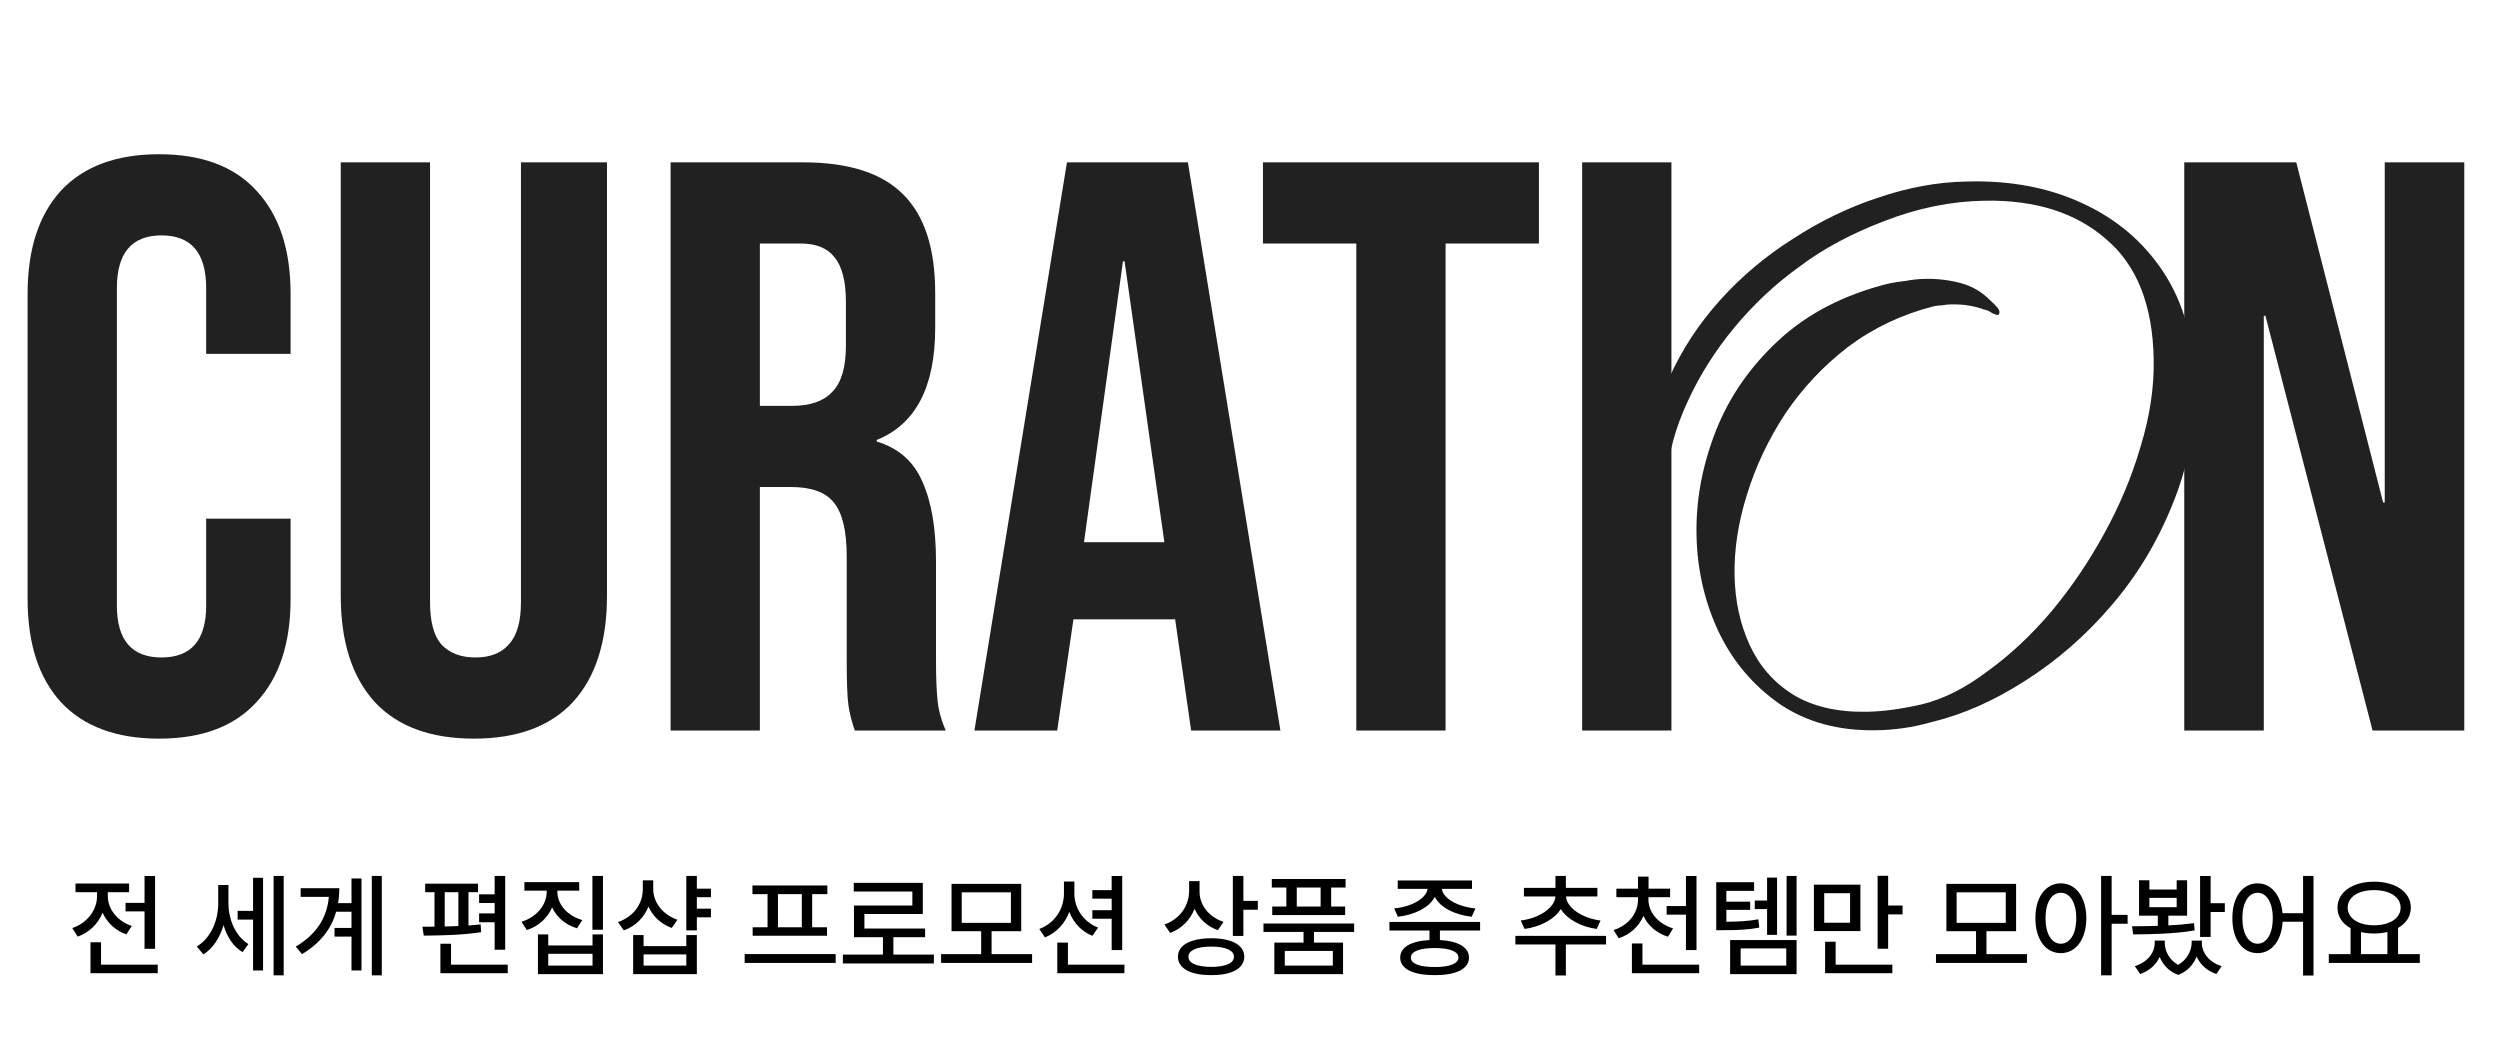
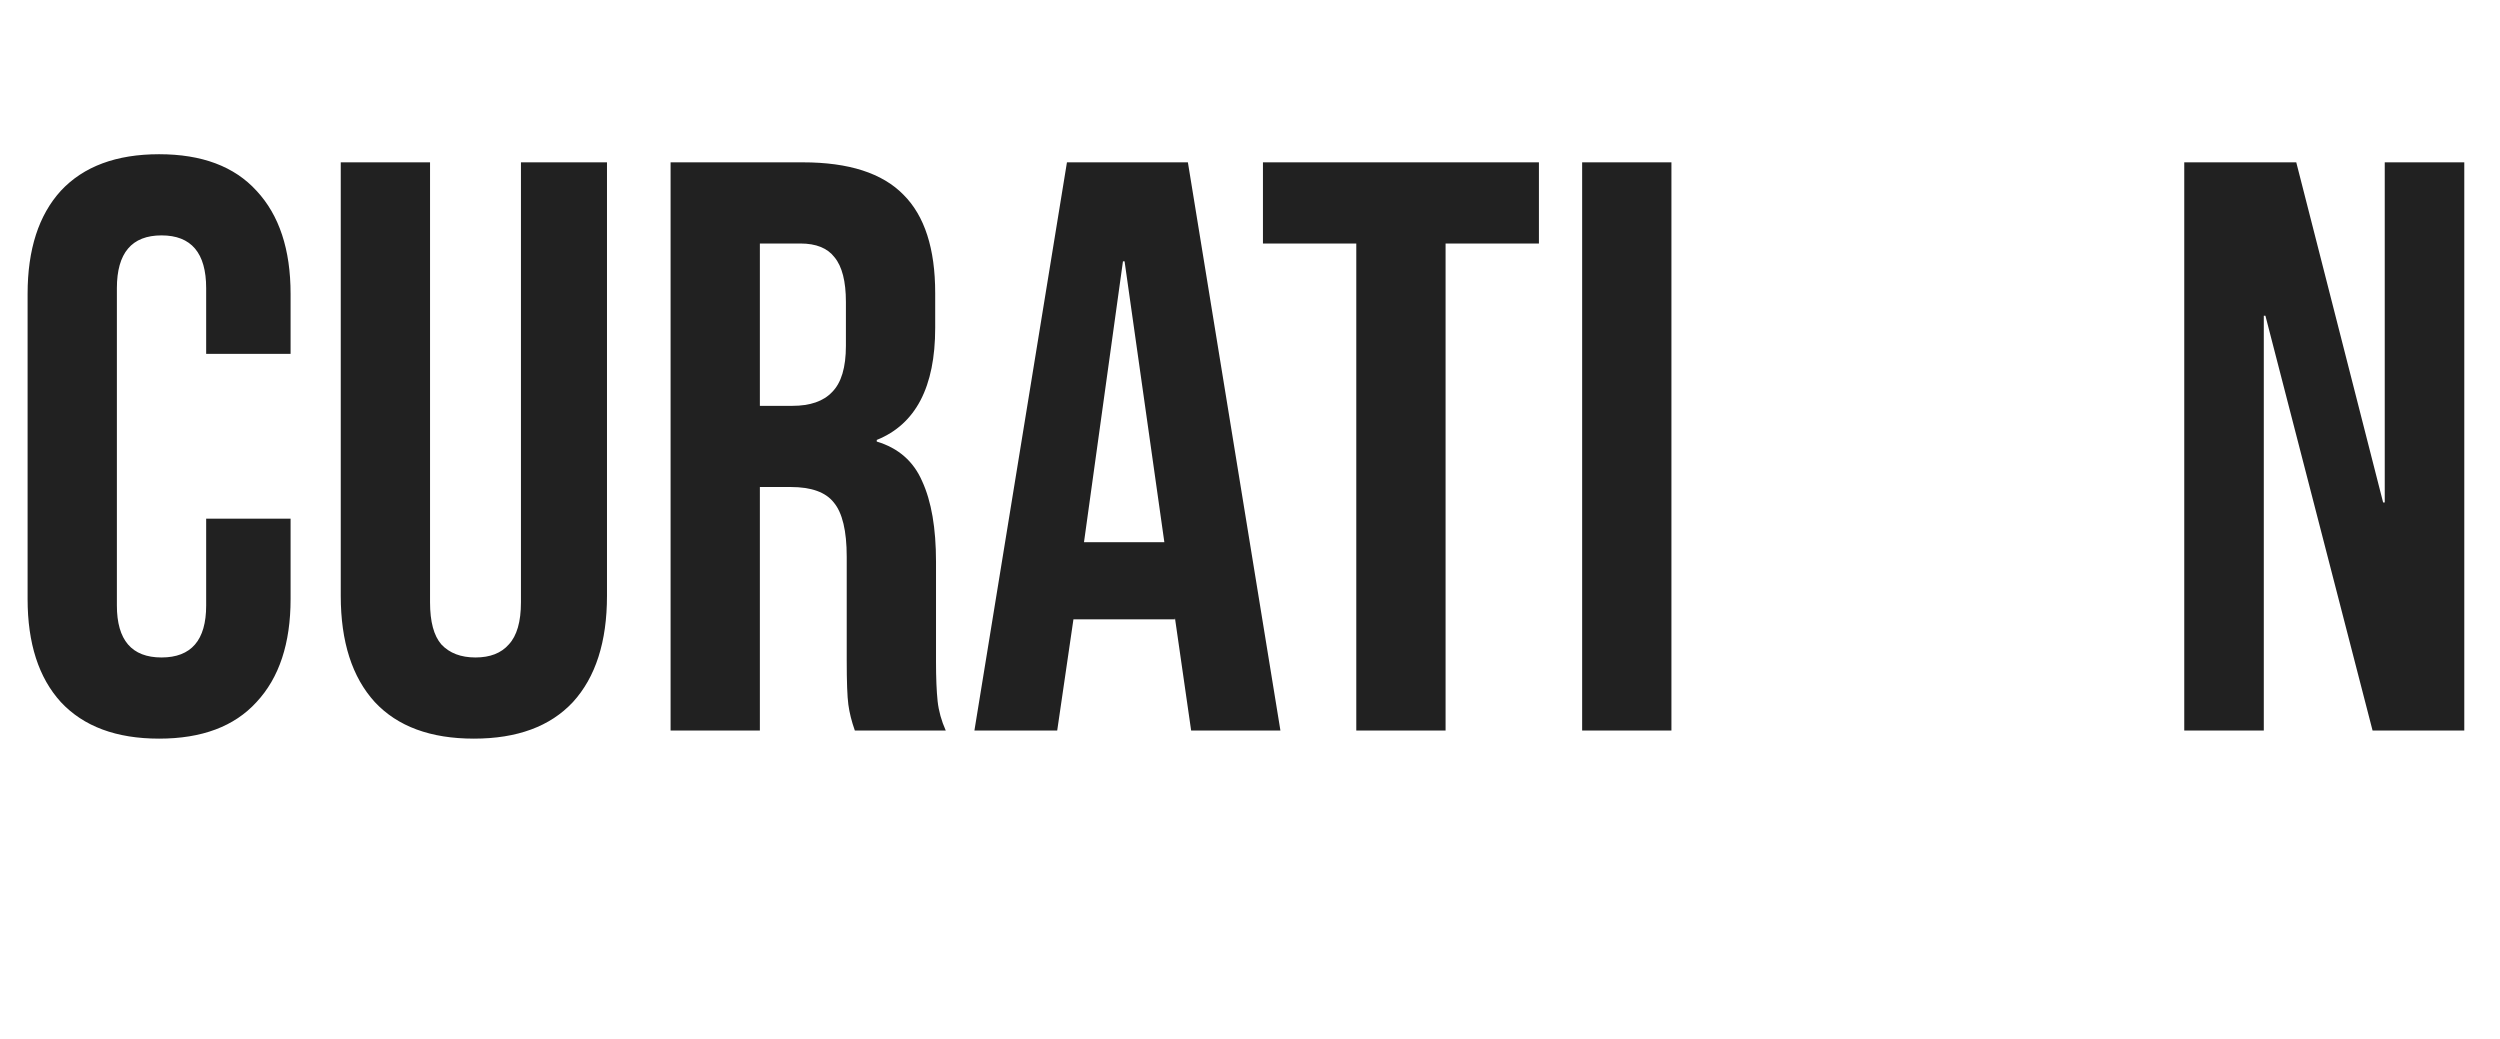
<svg xmlns="http://www.w3.org/2000/svg" width="308" height="128" viewBox="0 0 308 128" fill="none">
-   <path d="M19.105 107.926V116.895H17.807V112.287H15.469V111.234H17.807V107.926H19.105ZM19.434 118.85V119.902H11.148V116.088H12.447V118.85H19.434ZM13.281 110.4C13.281 111.932 14.389 113.463 16.234 114.078L15.565 115.117C14.19 114.632 13.172 113.647 12.639 112.438C12.105 113.784 11.032 114.871 9.576 115.391L8.906 114.338C10.793 113.695 11.955 112.082 11.955 110.4V109.922H9.303V108.855H15.906V109.922H13.281V110.4ZM28.143 111.262C28.143 113.217 28.963 115.309 30.604 116.307L29.879 117.305C28.73 116.614 27.951 115.391 27.541 113.969C27.083 115.527 26.242 116.854 25.053 117.578L24.246 116.607C25.982 115.568 26.885 113.408 26.885 111.316V109.033H28.143V111.262ZM34.951 107.912V120.162H33.707V107.912H34.951ZM32.408 108.145V119.561H31.178V113.299H29.277V112.219H31.178V108.145H32.408ZM47.037 107.912V120.162H45.807V107.912H47.037ZM44.535 108.227V119.561H43.305V115.391H41.213V114.324H43.305V112.328H41.418C40.823 114.386 39.518 116.17 37.207 117.551L36.441 116.621C39.039 115.076 40.29 113.019 40.516 110.496H37.043V109.43H41.801C41.801 110.059 41.753 110.667 41.65 111.262H43.305V108.227H44.535ZM62.24 107.912V117.004H60.941V113.627H59.027V112.533H60.941V111.248H59.027V110.182H60.941V107.912H62.24ZM58.891 108.869V109.922H57.715V114.023C58.234 113.982 58.733 113.941 59.219 113.887L59.273 114.844C56.922 115.213 54.174 115.254 52.205 115.268L52.041 114.174L53.531 114.16V109.922H52.383V108.869H58.891ZM62.555 118.85V119.902H54.256V116.266H55.568V118.85H62.555ZM54.789 114.146C55.343 114.133 55.903 114.119 56.471 114.092V109.922H54.789V114.146ZM68.666 109.867C68.666 111.385 69.856 112.807 71.742 113.354L71.086 114.365C69.657 113.935 68.577 112.998 68.023 111.795C67.47 113.08 66.376 114.099 64.906 114.584L64.25 113.559C66.15 112.971 67.34 111.48 67.353 109.867V109.73H64.606V108.678H71.359V109.73H68.666V109.867ZM74.285 107.912V114.543H72.986V107.912H74.285ZM67.545 115.117V116.484H73V115.117H74.285V120.012H66.273V115.117H67.545ZM67.545 118.959H73V117.51H67.545V118.959ZM87.588 109.484V110.537H85.852V111.945H87.588V113.012H85.852V114.625H84.553V107.912H85.852V109.484H87.588ZM80.478 109.553C80.478 111.166 81.641 112.684 83.459 113.312L82.762 114.324C81.429 113.846 80.424 112.889 79.891 111.686C79.357 113.046 78.298 114.099 76.856 114.625L76.131 113.6C78.059 112.943 79.193 111.344 79.193 109.566V108.459H80.478V109.553ZM79.289 115.199V116.566H84.553V115.199H85.852V120.012H78.004V115.199H79.289ZM79.289 118.959H84.553V117.578H79.289V118.959ZM102.955 117.537V118.631H91.744V117.537H102.955ZM101.93 109.088V110.154H100.057V114.242H101.889V115.281H92.728V114.242H94.561V110.154H92.701V109.088H101.93ZM95.846 114.242H98.785V110.154H95.846V114.242ZM115.055 117.605V118.699H103.844V117.605H108.779V115.459H105.211V111.562H112.402V109.84H105.184V108.773H113.688V112.602H106.496V114.393H113.975V115.459H110.064V117.605H115.055ZM127.154 117.551V118.631H115.943V117.551H120.879V114.721H117.229V108.896H125.814V114.721H122.164V117.551H127.154ZM118.486 109.936V113.695H124.543V109.936H118.486ZM132.363 110.127C132.363 111.891 133.471 113.572 135.289 114.283L134.578 115.295C133.238 114.755 132.254 113.682 131.734 112.342C131.208 113.777 130.162 114.912 128.74 115.486L128.043 114.447C129.93 113.75 131.064 112 131.078 110.127V108.609H132.363V110.127ZM138.256 107.926V117.045H136.957V113.189H134.578V112.137H136.957V110.715H134.578V109.662H136.957V107.926H138.256ZM138.529 118.85V119.902H130.258V116.129H131.57V118.85H138.529ZM147.785 109.867C147.785 111.48 148.906 112.971 150.738 113.572L150.041 114.598C148.701 114.126 147.696 113.169 147.17 111.959C146.63 113.333 145.591 114.406 144.162 114.939L143.465 113.9C145.379 113.217 146.486 111.59 146.5 109.758V108.555H147.785V109.867ZM153.186 107.912V110.988H154.963V112.082H153.186V115.309H151.887V107.912H153.186ZM149.234 115.596C151.75 115.596 153.295 116.43 153.295 117.865C153.295 119.314 151.75 120.148 149.234 120.135C146.691 120.148 145.119 119.314 145.119 117.865C145.119 116.43 146.691 115.596 149.234 115.596ZM149.234 116.621C147.457 116.621 146.404 117.086 146.418 117.865C146.404 118.672 147.457 119.109 149.234 119.123C150.998 119.109 152.023 118.672 152.023 117.865C152.023 117.086 150.998 116.621 149.234 116.621ZM166.83 113.777V114.816H161.881V116.129H165.463V120.012H157V116.129H160.596V114.816H155.66V113.777H166.83ZM165.777 108.295V109.348H164V111.686H165.723V112.738H156.74V111.686H158.477V109.348H156.686V108.295H165.777ZM158.285 117.154V118.959H164.205V117.154H158.285ZM159.762 111.686H162.701V109.348H159.762V111.686ZM182.348 113.586V114.639H177.398V115.814C179.647 115.938 180.98 116.696 180.98 117.975C180.98 119.369 179.395 120.148 176.756 120.135C174.09 120.148 172.504 119.369 172.504 117.975C172.504 116.696 173.837 115.938 176.113 115.814V114.639H171.178V113.586H182.348ZM176.756 116.799C174.883 116.799 173.816 117.223 173.816 117.975C173.816 118.713 174.883 119.15 176.756 119.137C178.602 119.15 179.682 118.713 179.682 117.975C179.682 117.223 178.602 116.799 176.756 116.799ZM181.35 108.473V109.512H177.631C177.815 110.694 179.538 111.699 181.773 111.918L181.309 112.943C179.189 112.697 177.433 111.802 176.77 110.496C176.086 111.802 174.336 112.697 172.217 112.943L171.766 111.918C173.967 111.699 175.696 110.694 175.881 109.512H172.203V108.473H181.35ZM197.865 115.295V116.361H192.916V120.176H191.631V116.361H186.695V115.295H197.865ZM196.799 109.389V110.441H192.93C193.005 111.795 194.851 113.114 197.182 113.408L196.717 114.447C194.748 114.174 193.073 113.251 192.287 112C191.487 113.265 189.799 114.174 187.83 114.447L187.352 113.408C189.683 113.114 191.542 111.822 191.631 110.441H187.748V109.389H191.631V107.912H192.916V109.389H196.799ZM203.088 110.824C203.088 112.369 204.236 113.791 206.123 114.379L205.494 115.404C204.086 114.96 203.02 114.03 202.473 112.834C201.926 114.119 200.866 115.117 199.424 115.596L198.795 114.584C200.668 113.982 201.803 112.479 201.803 110.824V110.537H199.137V109.484H201.803V107.994H203.102V109.484H205.754V110.537H203.088V110.824ZM209.008 107.926V117.045H207.709V112.684H205.33V111.631H207.709V107.926H209.008ZM209.336 118.85V119.902H201.051V116.238H202.35V118.85H209.336ZM216.104 108.691V109.758H212.686V111.084H215.625V112.096H212.686V113.559C214.299 113.545 215.372 113.483 216.623 113.258L216.746 114.283C215.338 114.543 214.176 114.598 212.234 114.598H211.441V108.691H216.104ZM221.34 107.912V115.268H220.109V107.912H221.34ZM218.934 108.117V115.172H217.703V112H216.186V110.947H217.703V108.117H218.934ZM221.34 115.814V120.012H213.15V115.814H221.34ZM214.449 116.84V118.959H220.068V116.84H214.449ZM229.201 108.992V114.707H223.473V108.992H229.201ZM224.744 110.045V113.682H227.93V110.045H224.744ZM232.619 107.898V111.562H234.396V112.656H232.619V116.881H231.32V107.898H232.619ZM233.139 118.85V119.902H224.854V116.02H226.152V118.85H233.139ZM249.723 117.551V118.631H238.512V117.551H243.447V114.721H239.797V108.896H248.383V114.721H244.732V117.551H249.723ZM241.055 109.936V113.695H247.111V109.936H241.055ZM253.893 108.828C255.725 108.828 257.023 110.496 257.037 113.121C257.023 115.76 255.725 117.428 253.893 117.428C252.061 117.428 250.748 115.76 250.762 113.121C250.748 110.496 252.061 108.828 253.893 108.828ZM253.893 109.99C252.771 109.99 252.006 111.193 252.006 113.121C252.006 115.062 252.771 116.266 253.893 116.266C255.027 116.266 255.793 115.062 255.793 113.121C255.793 111.193 255.027 109.99 253.893 109.99ZM260.154 107.912V112.711H262.123V113.805H260.154V120.162H258.855V107.912H260.154ZM272.35 107.926V111.275H274.1V112.355H272.35V115.432H271.051V107.926H272.35ZM262.67 114.119C263.62 114.112 264.707 114.105 265.842 114.064V112.807H263.531V108.445H264.803V109.594H268.166V108.445H269.451V112.807H267.141V114.01C268.221 113.955 269.301 113.866 270.299 113.736L270.381 114.625C267.852 115.062 264.967 115.104 262.807 115.117L262.67 114.119ZM264.803 111.768H268.166V110.619H264.803V111.768ZM266.703 116.17C266.703 117.154 267.229 118.234 268.344 118.877C269.451 118.228 269.998 117.134 270.012 116.17V115.883H271.27V116.17C271.27 117.359 272.117 118.535 273.703 119.027L273.061 119.998C271.878 119.602 271.058 118.815 270.627 117.852C270.244 118.815 269.506 119.677 268.357 120.107C267.202 119.684 266.464 118.85 266.074 117.893C265.637 118.836 264.83 119.608 263.668 119.998L263.012 119.027C264.598 118.535 265.459 117.359 265.459 116.17V115.883H266.703V116.17ZM278.133 108.828C279.794 108.828 281.011 110.236 281.209 112.506H283.738V107.912H285.023V120.189H283.738V113.559H281.223C281.079 115.944 279.835 117.428 278.133 117.428C276.301 117.428 275.016 115.76 275.029 113.121C275.016 110.496 276.301 108.828 278.133 108.828ZM278.133 109.99C277.025 109.99 276.26 111.193 276.26 113.121C276.26 115.062 277.025 116.266 278.133 116.266C279.24 116.266 280.006 115.062 280.006 113.121C280.006 111.193 279.24 109.99 278.133 109.99ZM298.121 117.551V118.631H286.91V117.551H289.59V114.352C288.585 113.798 287.977 112.916 287.977 111.822C287.977 109.895 289.863 108.623 292.488 108.623C295.127 108.623 297.014 109.895 297.014 111.822C297.014 112.902 296.426 113.771 295.441 114.324V117.551H298.121ZM292.488 109.662C290.561 109.662 289.234 110.496 289.234 111.822C289.234 113.135 290.561 113.996 292.488 113.996C294.402 113.996 295.756 113.135 295.756 111.822C295.756 110.496 294.402 109.662 292.488 109.662ZM290.875 117.551H294.129V114.816C293.63 114.946 293.076 115.008 292.488 115.008C291.914 115.008 291.367 114.946 290.875 114.83V117.551Z" fill="black" />
-   <path d="M231.139 89.969C226.473 90.051 222.487 88.954 219.179 86.678C215.938 84.401 213.452 81.444 211.721 77.807C209.988 74.103 209.084 70.118 209.009 65.852C208.933 61.586 209.725 57.339 211.383 53.109C213.042 48.879 215.643 45.133 219.186 41.871C222.728 38.608 227.222 36.296 232.665 34.934C233.396 34.788 234.127 34.676 234.859 34.596C235.59 34.45 236.389 34.369 237.255 34.354C238.722 34.329 240.158 34.504 241.565 34.879C242.972 35.255 244.185 35.967 245.204 37.016C245.949 37.67 246.324 38.13 246.328 38.396C246.333 38.663 246.269 38.797 246.136 38.8C245.936 38.803 245.667 38.708 245.33 38.514C245.06 38.319 244.758 38.191 244.423 38.13C243.215 37.684 241.878 37.474 240.412 37.5C240.012 37.507 239.612 37.547 239.214 37.62C238.88 37.626 238.548 37.666 238.215 37.738C234.299 38.74 230.795 40.401 227.702 42.722C224.676 45.042 222.091 47.788 219.947 50.959C217.869 54.129 216.295 57.457 215.223 60.943C214.15 64.362 213.642 67.672 213.698 70.871C213.754 74.004 214.371 76.86 215.55 79.44C216.729 82.02 218.499 84.056 220.859 85.548C223.286 87.04 226.333 87.753 229.999 87.689C230.998 87.672 232.064 87.586 233.195 87.433C234.325 87.28 235.522 87.059 236.783 86.77C239.439 86.124 242.116 84.777 244.813 82.73C247.578 80.748 250.202 78.302 252.684 75.391C255.165 72.414 257.342 69.209 259.215 65.776C261.154 62.275 262.657 58.681 263.725 54.995C264.86 51.308 265.397 47.731 265.335 44.265C265.217 37.6 263.263 32.666 259.472 29.465C255.747 26.197 250.752 24.617 244.486 24.727C240.353 24.799 236.234 25.637 232.129 27.243C228.089 28.78 224.621 30.641 221.726 32.825C218.763 34.944 216.074 37.458 213.658 40.367C211.308 43.209 209.395 46.242 207.918 49.469C206.441 52.628 205.564 55.811 205.287 59.016C205.3 59.749 205.14 60.119 204.807 60.125C204.54 60.129 204.268 59.834 203.991 59.239C203.712 58.577 203.567 57.913 203.555 57.246C203.489 53.513 204.193 49.934 205.666 46.508C207.205 43.08 209.283 39.91 211.898 36.997C214.514 34.085 217.503 31.565 220.866 29.44C224.228 27.247 227.731 25.552 231.377 24.355C235.089 23.09 238.711 22.427 242.244 22.365C247.575 22.206 252.325 23.089 256.493 25.017C260.728 26.943 264.079 29.785 266.546 33.543C269.013 37.3 270.294 41.879 270.389 47.278C270.483 52.544 269.57 57.493 267.652 62.128C265.8 66.761 263.274 70.939 260.073 74.662C256.937 78.317 253.424 81.379 249.534 83.847C245.71 86.314 241.873 88.015 238.022 88.949C236.762 89.305 235.566 89.559 234.435 89.712C233.371 89.864 232.272 89.95 231.139 89.969Z" fill="#212121" />
  <path d="M269.1 20H282.9L293.6 61.9H293.8V20H303.6V90H292.3L279.1 38.9H278.9V90H269.1V20Z" fill="#212121" />
  <path d="M19.6 91C14.333 91 10.3 89.5 7.5 86.5C4.767 83.5 3.4 79.267 3.4 73.8V36.2C3.4 30.733 4.767 26.5 7.5 23.5C10.3 20.5 14.333 19 19.6 19C24.867 19 28.867 20.5 31.6 23.5C34.4 26.5 35.8 30.733 35.8 36.2V43.6H25.4V35.5C25.4 31.167 23.567 29 19.9 29C16.233 29 14.4 31.167 14.4 35.5V74.6C14.4 78.867 16.233 81 19.9 81C23.567 81 25.4 78.867 25.4 74.6V63.9H35.8V73.8C35.8 79.267 34.4 83.5 31.6 86.5C28.867 89.5 24.867 91 19.6 91ZM58.381 91C53.048 91 48.981 89.5 46.181 86.5C43.381 83.433 41.981 79.067 41.981 73.4V20H52.981V74.2C52.981 76.6 53.448 78.333 54.381 79.4C55.381 80.467 56.781 81 58.581 81C60.381 81 61.748 80.467 62.681 79.4C63.681 78.333 64.181 76.6 64.181 74.2V20H74.781V73.4C74.781 79.067 73.381 83.433 70.581 86.5C67.781 89.5 63.715 91 58.381 91ZM82.616 20H98.916C104.582 20 108.716 21.333 111.316 24C113.916 26.6 115.216 30.633 115.216 36.1V40.4C115.216 47.667 112.816 52.267 108.016 54.2V54.4C110.682 55.2 112.549 56.833 113.616 59.3C114.749 61.767 115.316 65.067 115.316 69.2V81.5C115.316 83.5 115.382 85.133 115.516 86.4C115.649 87.6 115.982 88.8 116.516 90H105.316C104.916 88.867 104.649 87.8 104.516 86.8C104.382 85.8 104.316 84 104.316 81.4V68.6C104.316 65.4 103.782 63.167 102.716 61.9C101.716 60.633 99.949 60 97.416 60H93.616V90H82.616V20ZM97.616 50C99.816 50 101.449 49.433 102.516 48.3C103.649 47.167 104.216 45.267 104.216 42.6V37.2C104.216 34.667 103.749 32.833 102.816 31.7C101.949 30.567 100.549 30 98.616 30H93.616V50H97.616ZM131.448 20H146.348L157.748 90H146.748L144.748 76.1V76.3H132.248L130.248 90H120.048L131.448 20ZM143.448 66.8L138.548 32.2H138.348L133.548 66.8H143.448ZM167.095 30H155.595V20H189.595V30H178.095V90H167.095V30ZM194.92 20H205.92V90H194.92V20Z" fill="#212121" />
</svg>